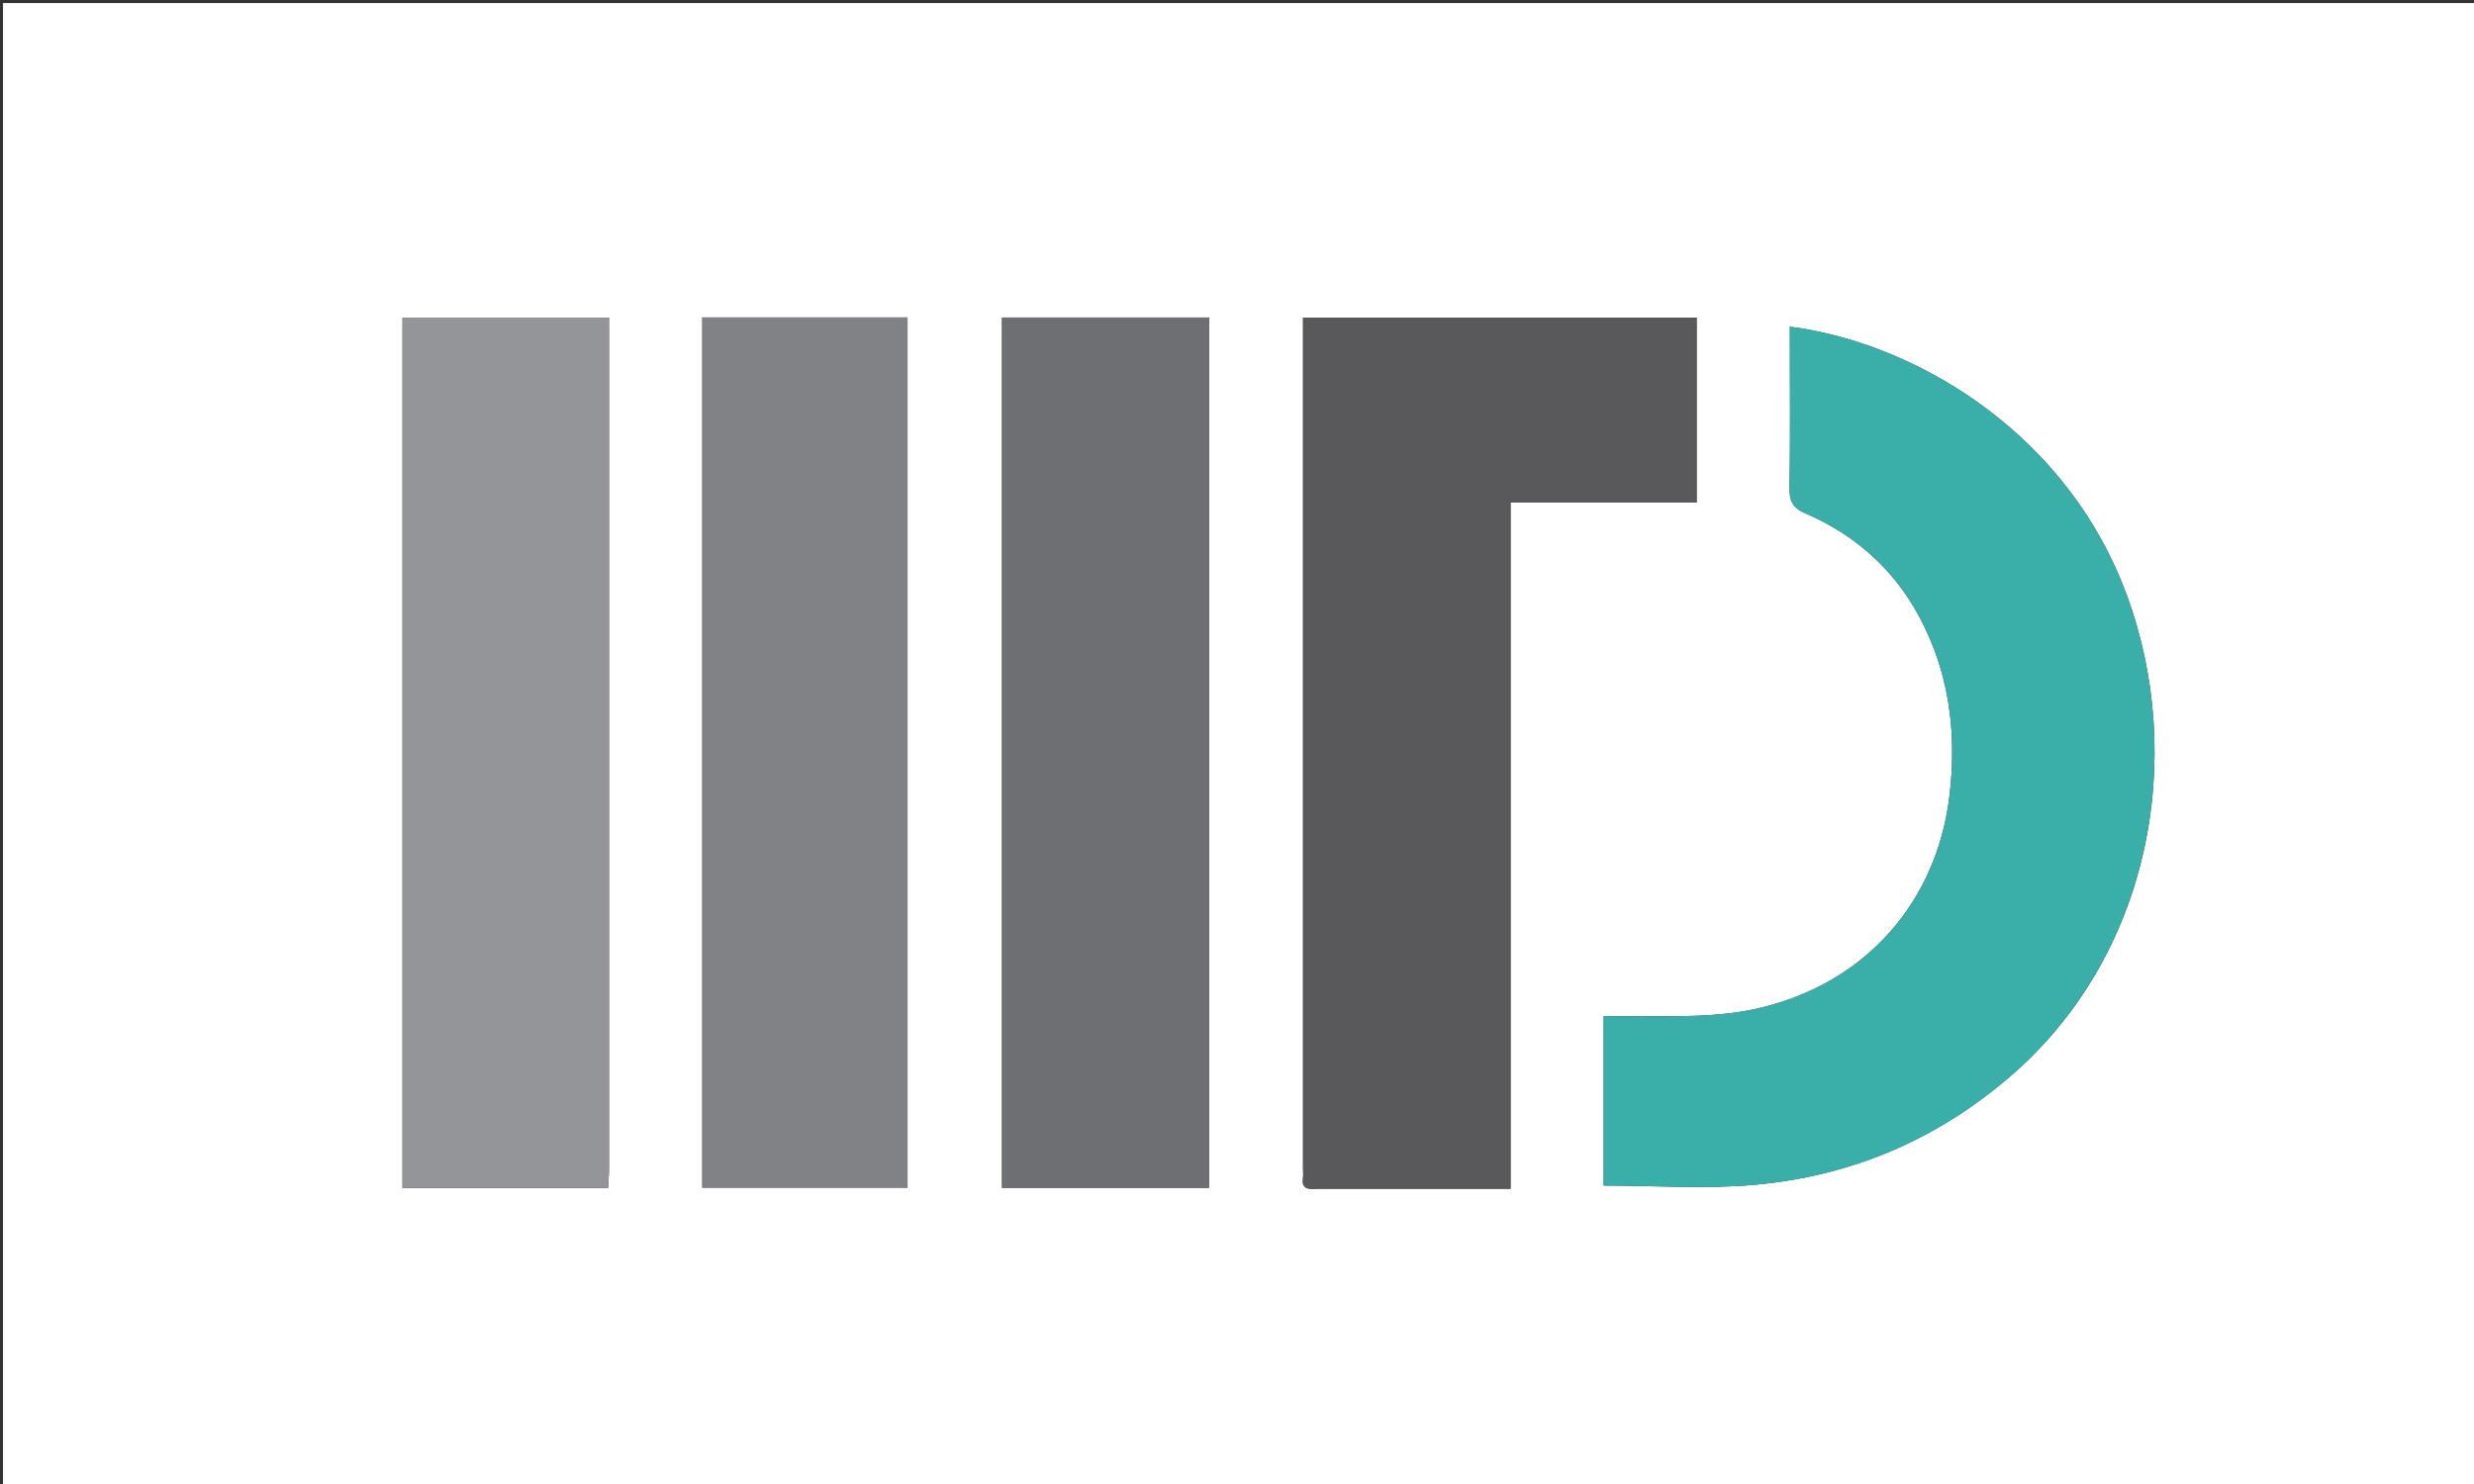
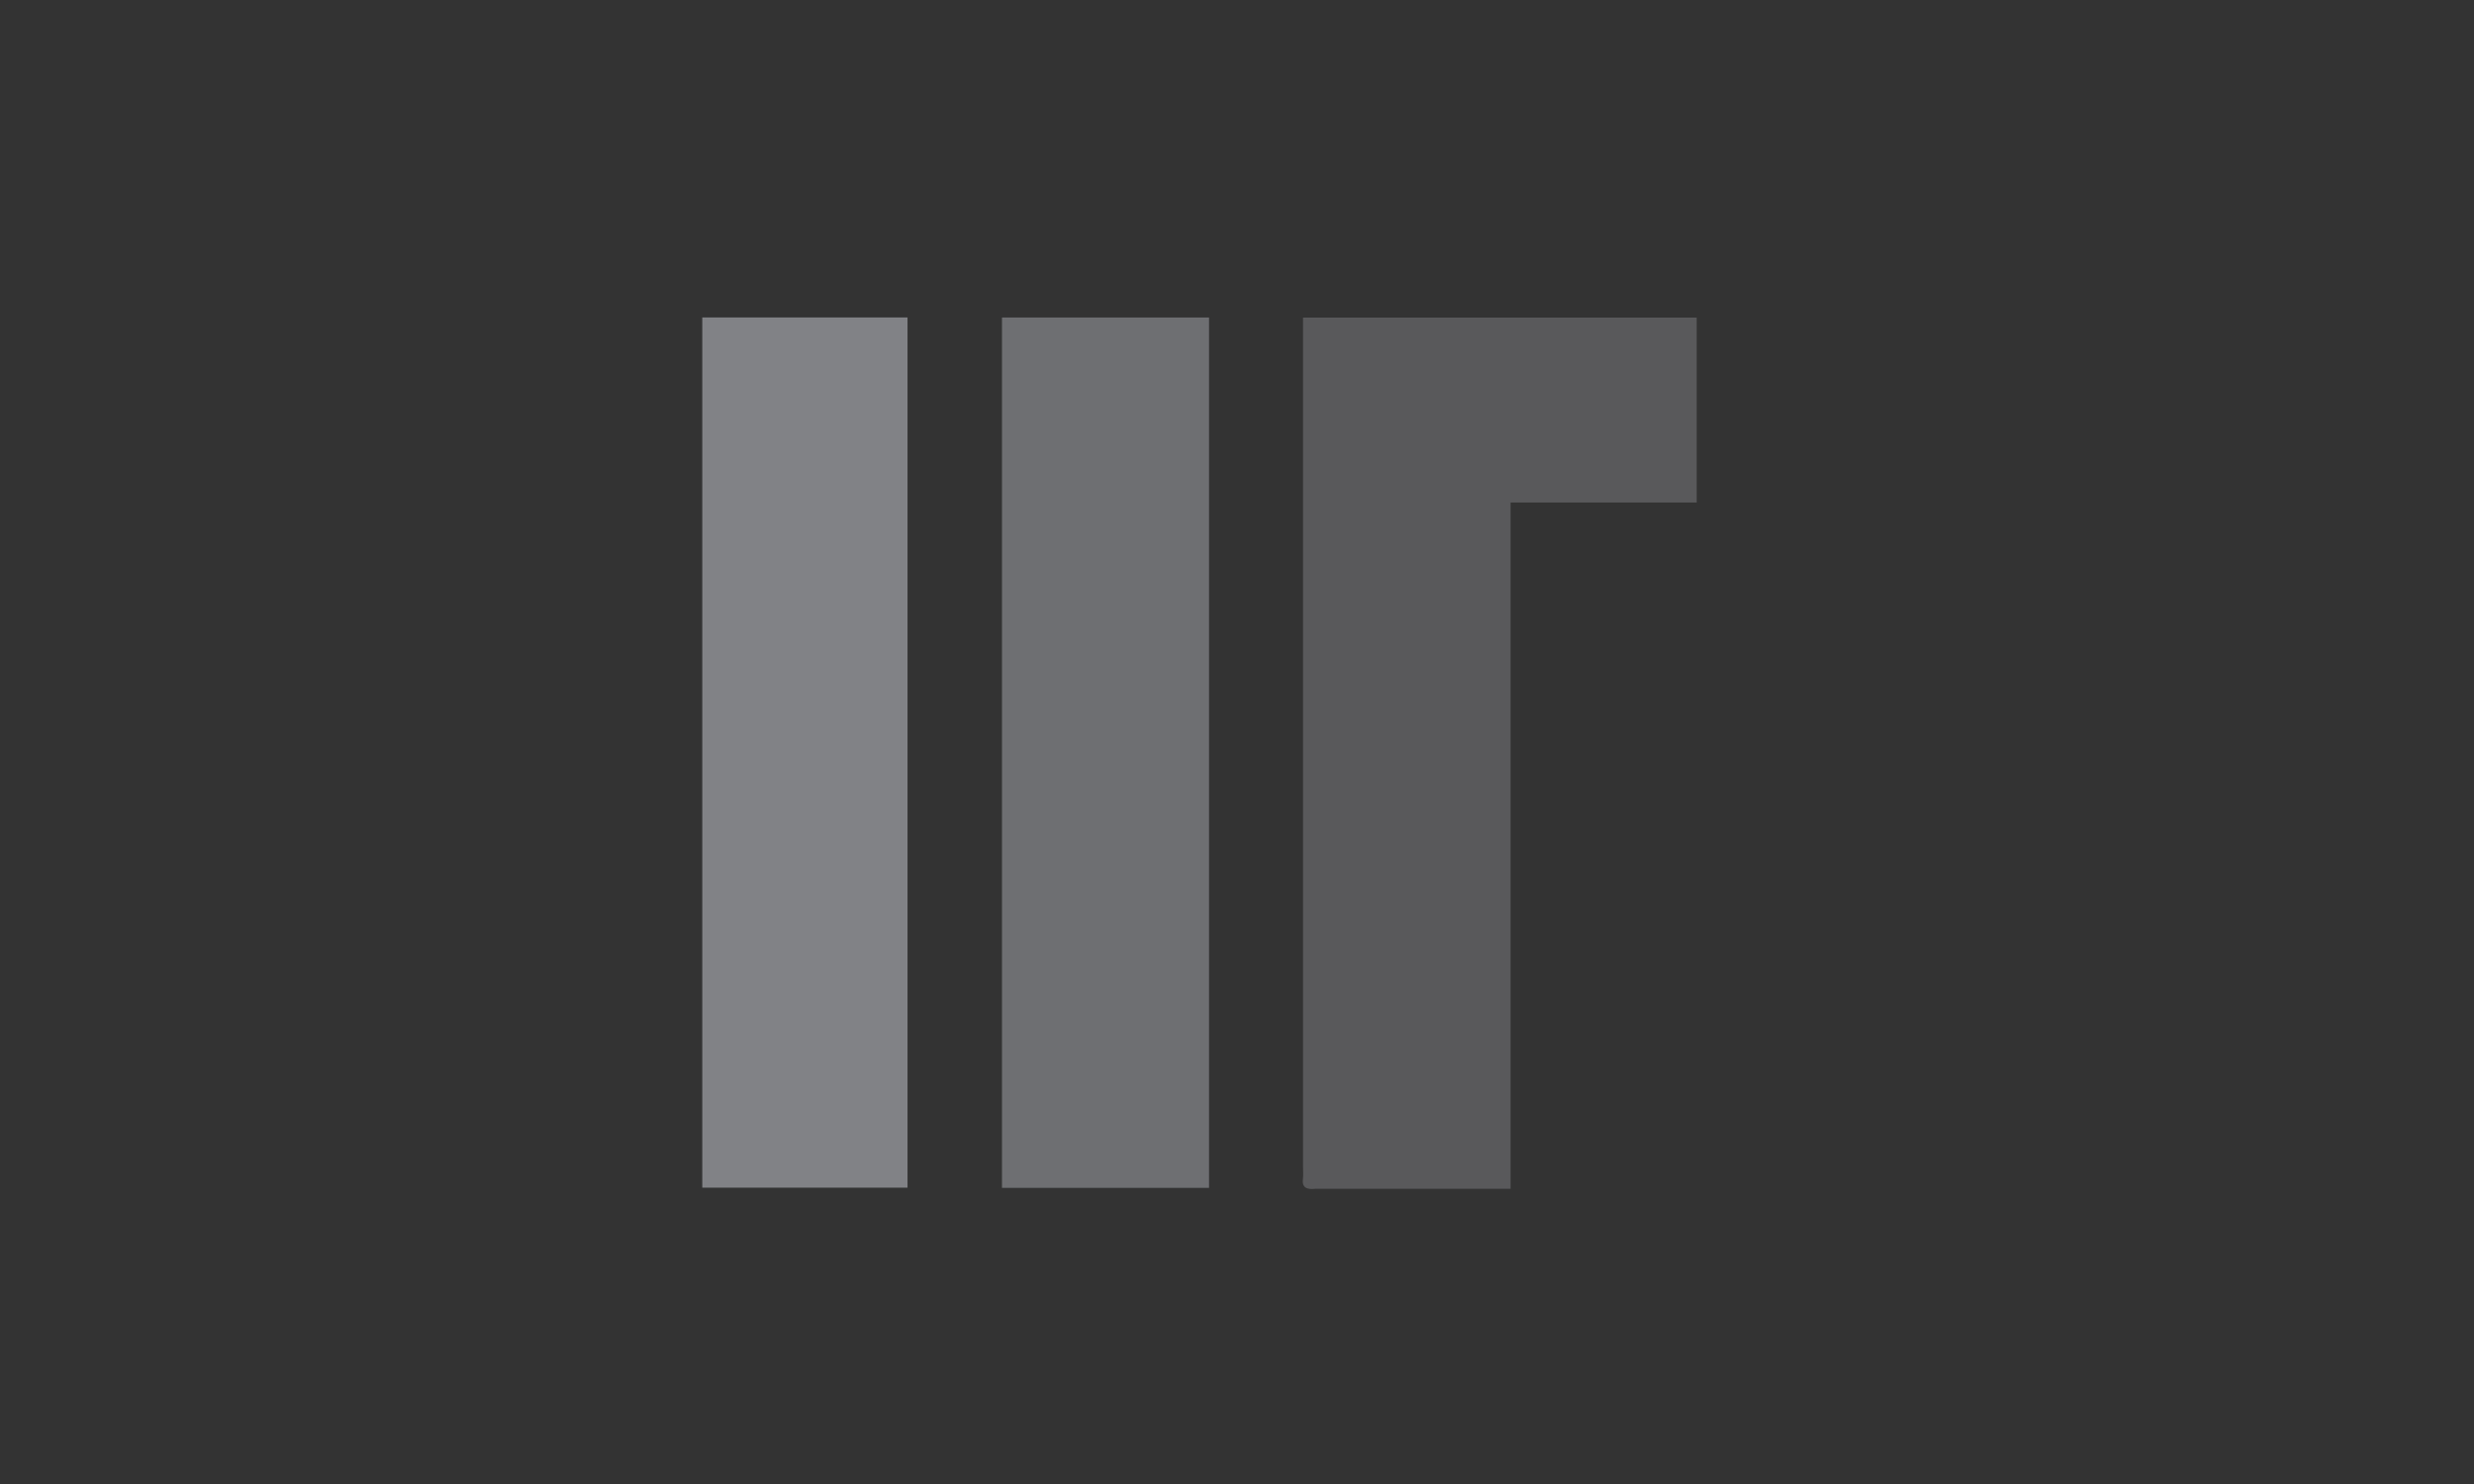
<svg xmlns="http://www.w3.org/2000/svg" version="1.1" id="Layer_1" x="0px" y="0px" width="100%" viewBox="0 0 820 492" enable-background="new 0 0 820 492" xml:space="preserve">
  <rect x="0" y="0" width="820" height="492" fill="#333333" stroke="none" />
-   <path fill="#FFFFFF" opacity="1" stroke="none" d=" M591,493   C394,493 197.5,493 1,493   C1,329 1,165 1,1   C274.333,1 547.666,1 821,1   C821,165 821,329 821,493   C744.5,493 668,493 591,493  M436.604,394.119   C457.741,394.119 478.877,394.119 500.675,394.119   C500.675,318.161 500.675,242.622 500.675,166.595   C521.585,166.595 541.836,166.595 562.364,166.595   C562.364,145.861 562.364,125.619 562.364,105.292   C518.754,105.292 475.395,105.292 431.885,105.292   C431.885,107.699 431.885,109.696 431.885,111.693   C431.885,203.524 431.885,295.356 431.885,387.187   C431.885,388.354 432.018,389.539 431.861,390.684   C431.443,393.737 433.012,394.469 436.604,394.119  M670.02,353.529   C715.28,311.47 724.627,244.945 703.026,192.456   C682.103,141.616 633.419,113.45 593.246,108.309   C593.246,110.171 593.246,111.971 593.246,113.772   C593.246,129.767 593.404,145.764 593.141,161.754   C593.068,166.15 594.168,168.378 598.486,170.245   C619.081,179.15 633.245,194.437 641.112,215.432   C646.953,231.02 648.108,247.117 646.18,263.601   C642.024,299.131 618.308,325.846 583.501,334.129   C568.385,337.726 553.049,336.774 537.754,336.929   C535.683,336.95 533.611,336.932 531.531,336.932   C531.531,356.369 531.531,374.958 531.531,393.061   C548.421,393.061 565.128,394.295 581.587,392.802   C615.014,389.769 644.562,376.832 670.02,353.529  M201.847,388.35   C201.847,293.973 201.847,199.595 201.847,105.319   C178.413,105.319 155.854,105.319 133.409,105.319   C133.409,201.763 133.409,297.797 133.409,393.854   C156.269,393.854 178.718,393.854 201.533,393.854   C201.646,392.207 201.746,390.758 201.847,388.35  M332.103,310.5   C332.103,338.256 332.103,366.013 332.103,393.827   C355.363,393.827 377.941,393.827 400.729,393.827   C400.729,297.501 400.729,201.458 400.729,105.269   C377.799,105.269 355.113,105.269 332.103,105.269   C332.103,173.6 332.103,241.55 332.103,310.5  M232.769,264.5   C232.769,307.581 232.769,350.663 232.769,393.753   C255.966,393.753 278.373,393.753 300.797,393.753   C300.797,297.354 300.797,201.302 300.797,105.247   C278,105.247 255.591,105.247 232.768,105.247   C232.768,158.229 232.768,210.864 232.769,264.5  z" />
  <path fill="#59595B" opacity="1" stroke="none" d=" M436.117,394.119   C433.012,394.469 431.443,393.737 431.861,390.684   C432.018,389.539 431.885,388.354 431.885,387.187   C431.885,295.356 431.885,203.524 431.885,111.693   C431.885,109.696 431.885,107.699 431.885,105.292   C475.395,105.292 518.754,105.292 562.364,105.292   C562.364,125.619 562.364,145.861 562.364,166.595   C541.836,166.595 521.585,166.595 500.675,166.595   C500.675,242.622 500.675,318.161 500.675,394.119   C478.877,394.119 457.741,394.119 436.117,394.119  z" />
-   <path fill="#3AAEA8" opacity="1" stroke="none" d=" M669.763,353.773   C644.562,376.832 615.014,389.769 581.587,392.802   C565.128,394.295 548.421,393.061 531.531,393.061   C531.531,374.958 531.531,356.369 531.531,336.932   C533.611,336.932 535.683,336.95 537.754,336.929   C553.049,336.774 568.385,337.726 583.501,334.129   C618.308,325.846 642.024,299.131 646.18,263.601   C648.108,247.117 646.953,231.02 641.112,215.432   C633.245,194.437 619.081,179.15 598.486,170.245   C594.168,168.378 593.068,166.15 593.141,161.754   C593.404,145.764 593.246,129.767 593.246,113.772   C593.246,111.971 593.246,110.171 593.246,108.309   C633.419,113.45 682.103,141.616 703.026,192.456   C724.627,244.945 715.28,311.47 669.763,353.773  z" />
-   <path fill="#949599" opacity="1" stroke="none" d=" M201.846,388.829   C201.746,390.758 201.646,392.207 201.533,393.854   C178.718,393.854 156.269,393.854 133.409,393.854   C133.409,297.797 133.409,201.763 133.409,105.319   C155.854,105.319 178.413,105.319 201.847,105.319   C201.847,199.595 201.847,293.973 201.846,388.829  z" />
  <path fill="#6E6F72" opacity="1" stroke="none" d=" M332.103,310   C332.103,241.55 332.103,173.6 332.103,105.269   C355.113,105.269 377.799,105.269 400.729,105.269   C400.729,201.458 400.729,297.501 400.729,393.827   C377.941,393.827 355.363,393.827 332.103,393.827   C332.103,366.013 332.103,338.256 332.103,310  z" />
  <path fill="#818286" opacity="1" stroke="none" d=" M232.769,264   C232.768,210.864 232.768,158.229 232.768,105.247   C255.591,105.247 278,105.247 300.797,105.247   C300.797,201.302 300.797,297.354 300.797,393.753   C278.373,393.753 255.966,393.753 232.769,393.753   C232.769,350.663 232.769,307.581 232.769,264  z" />
</svg>